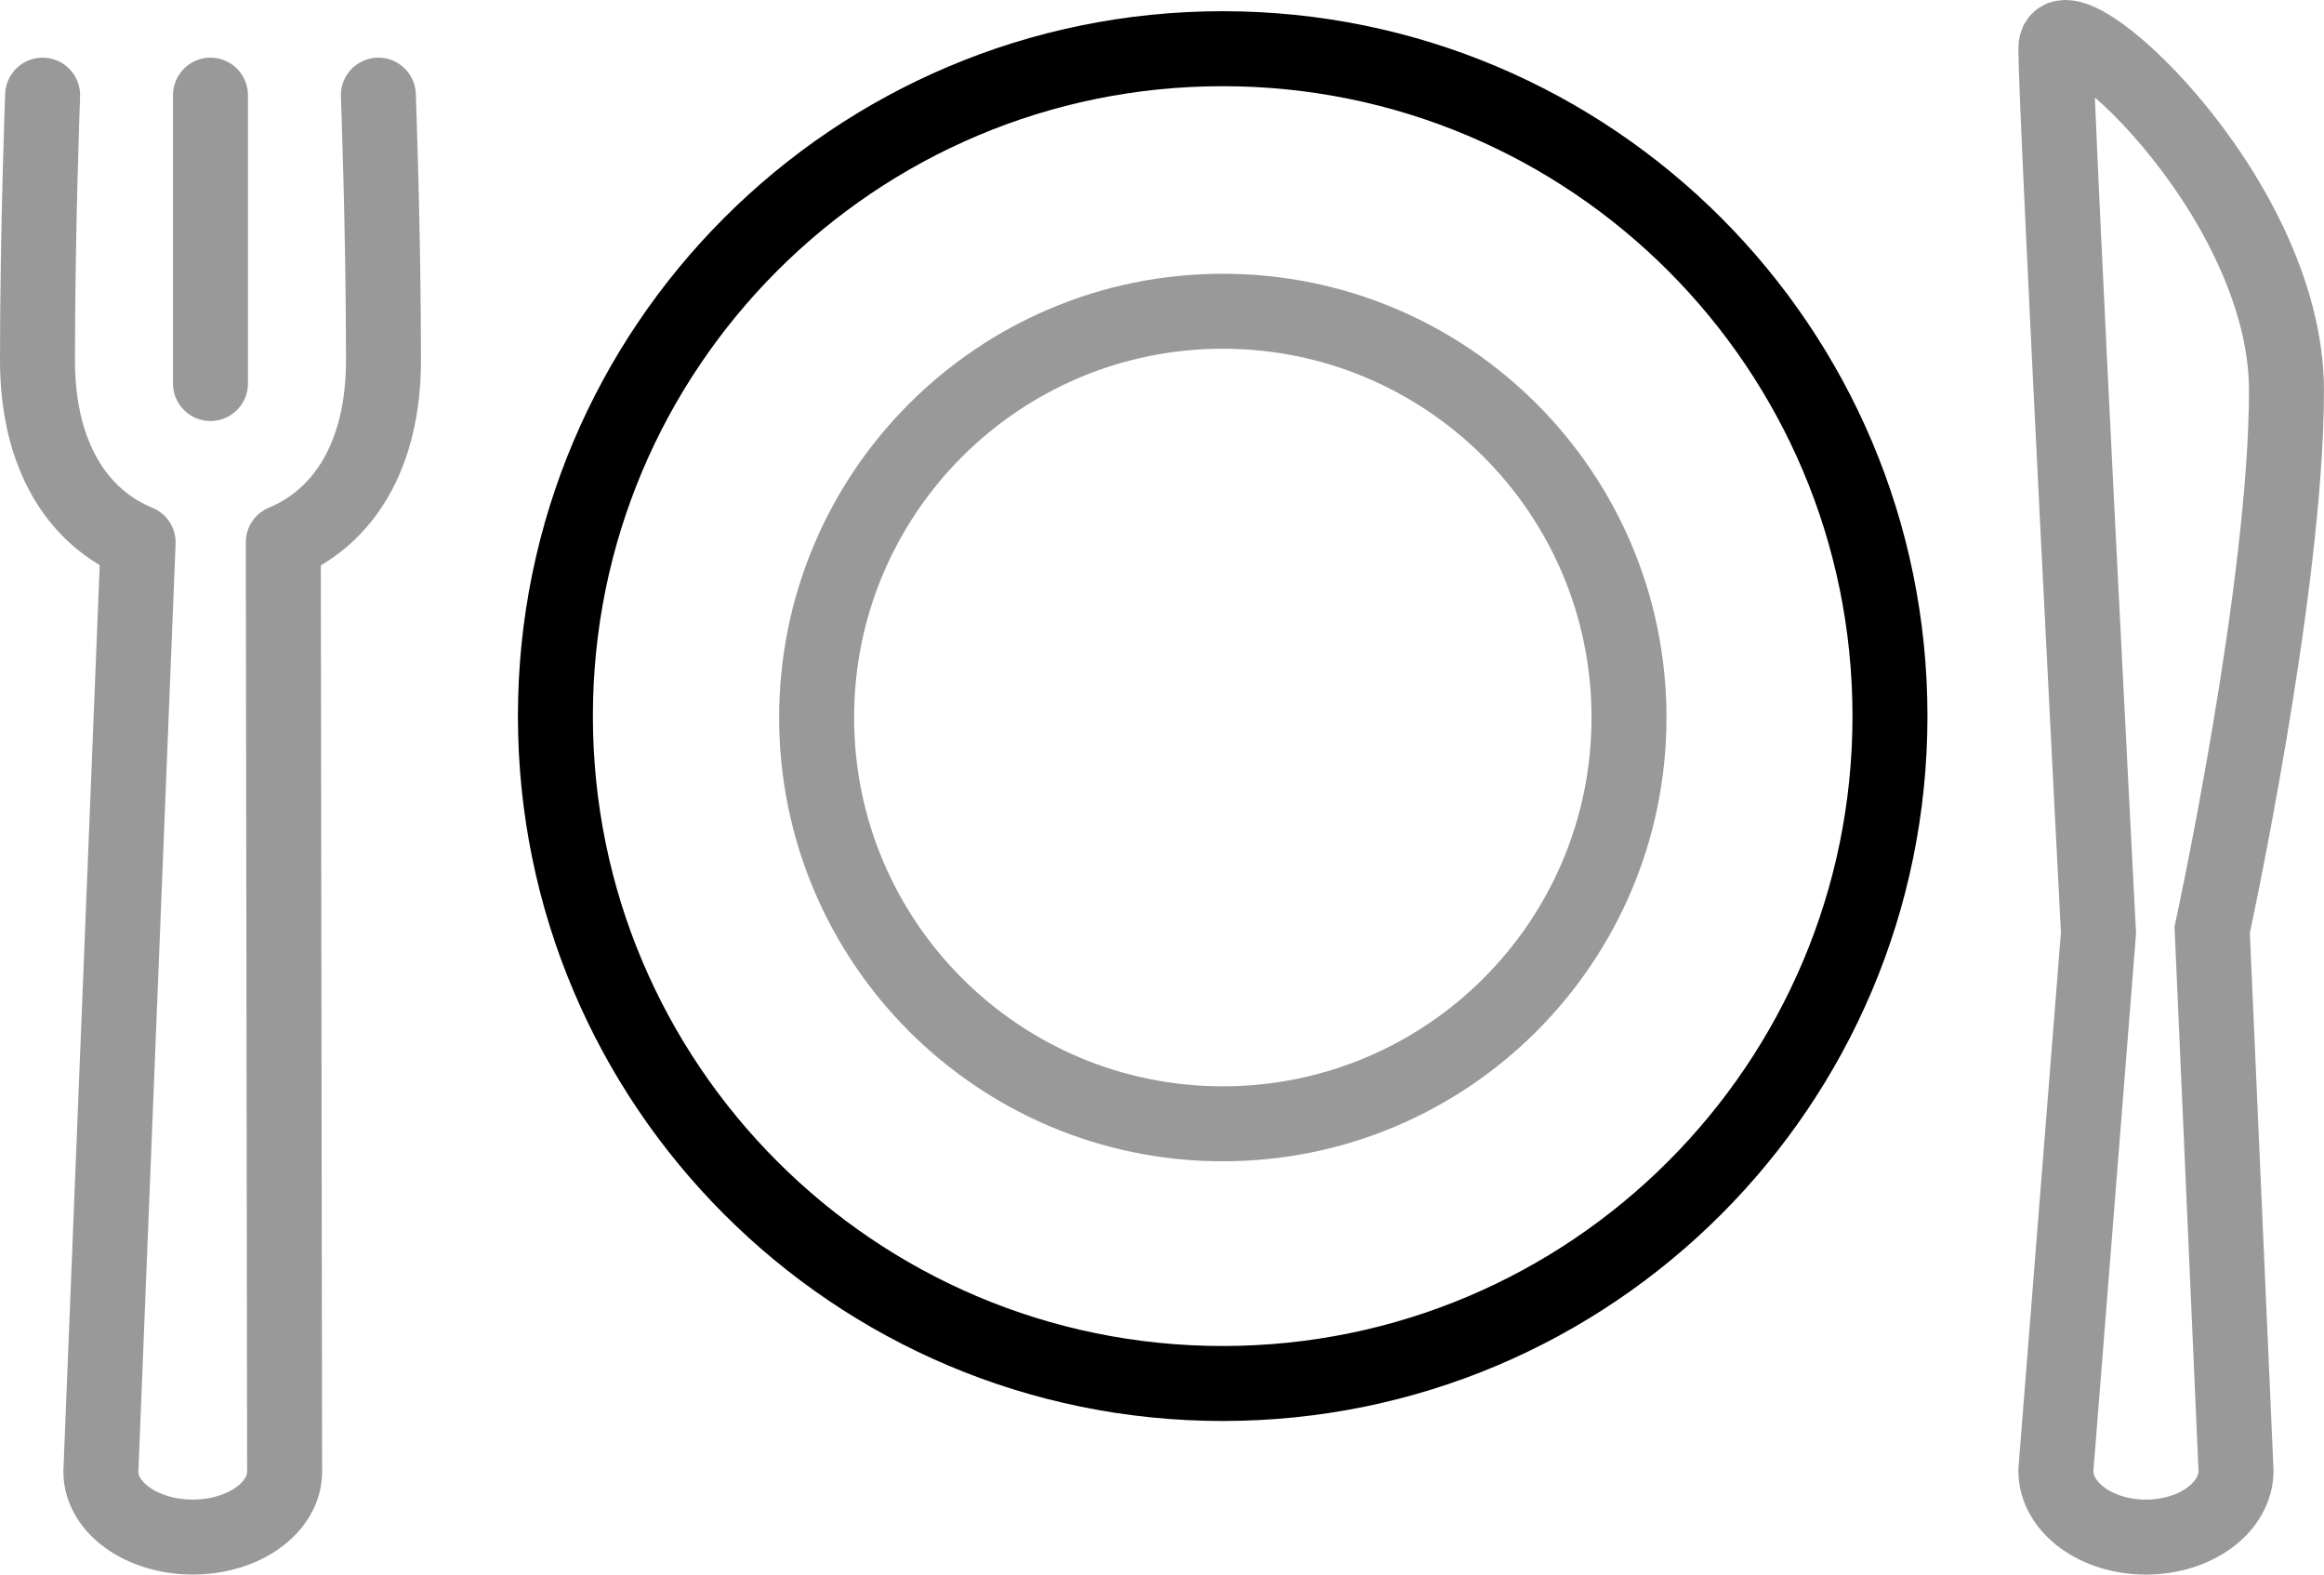
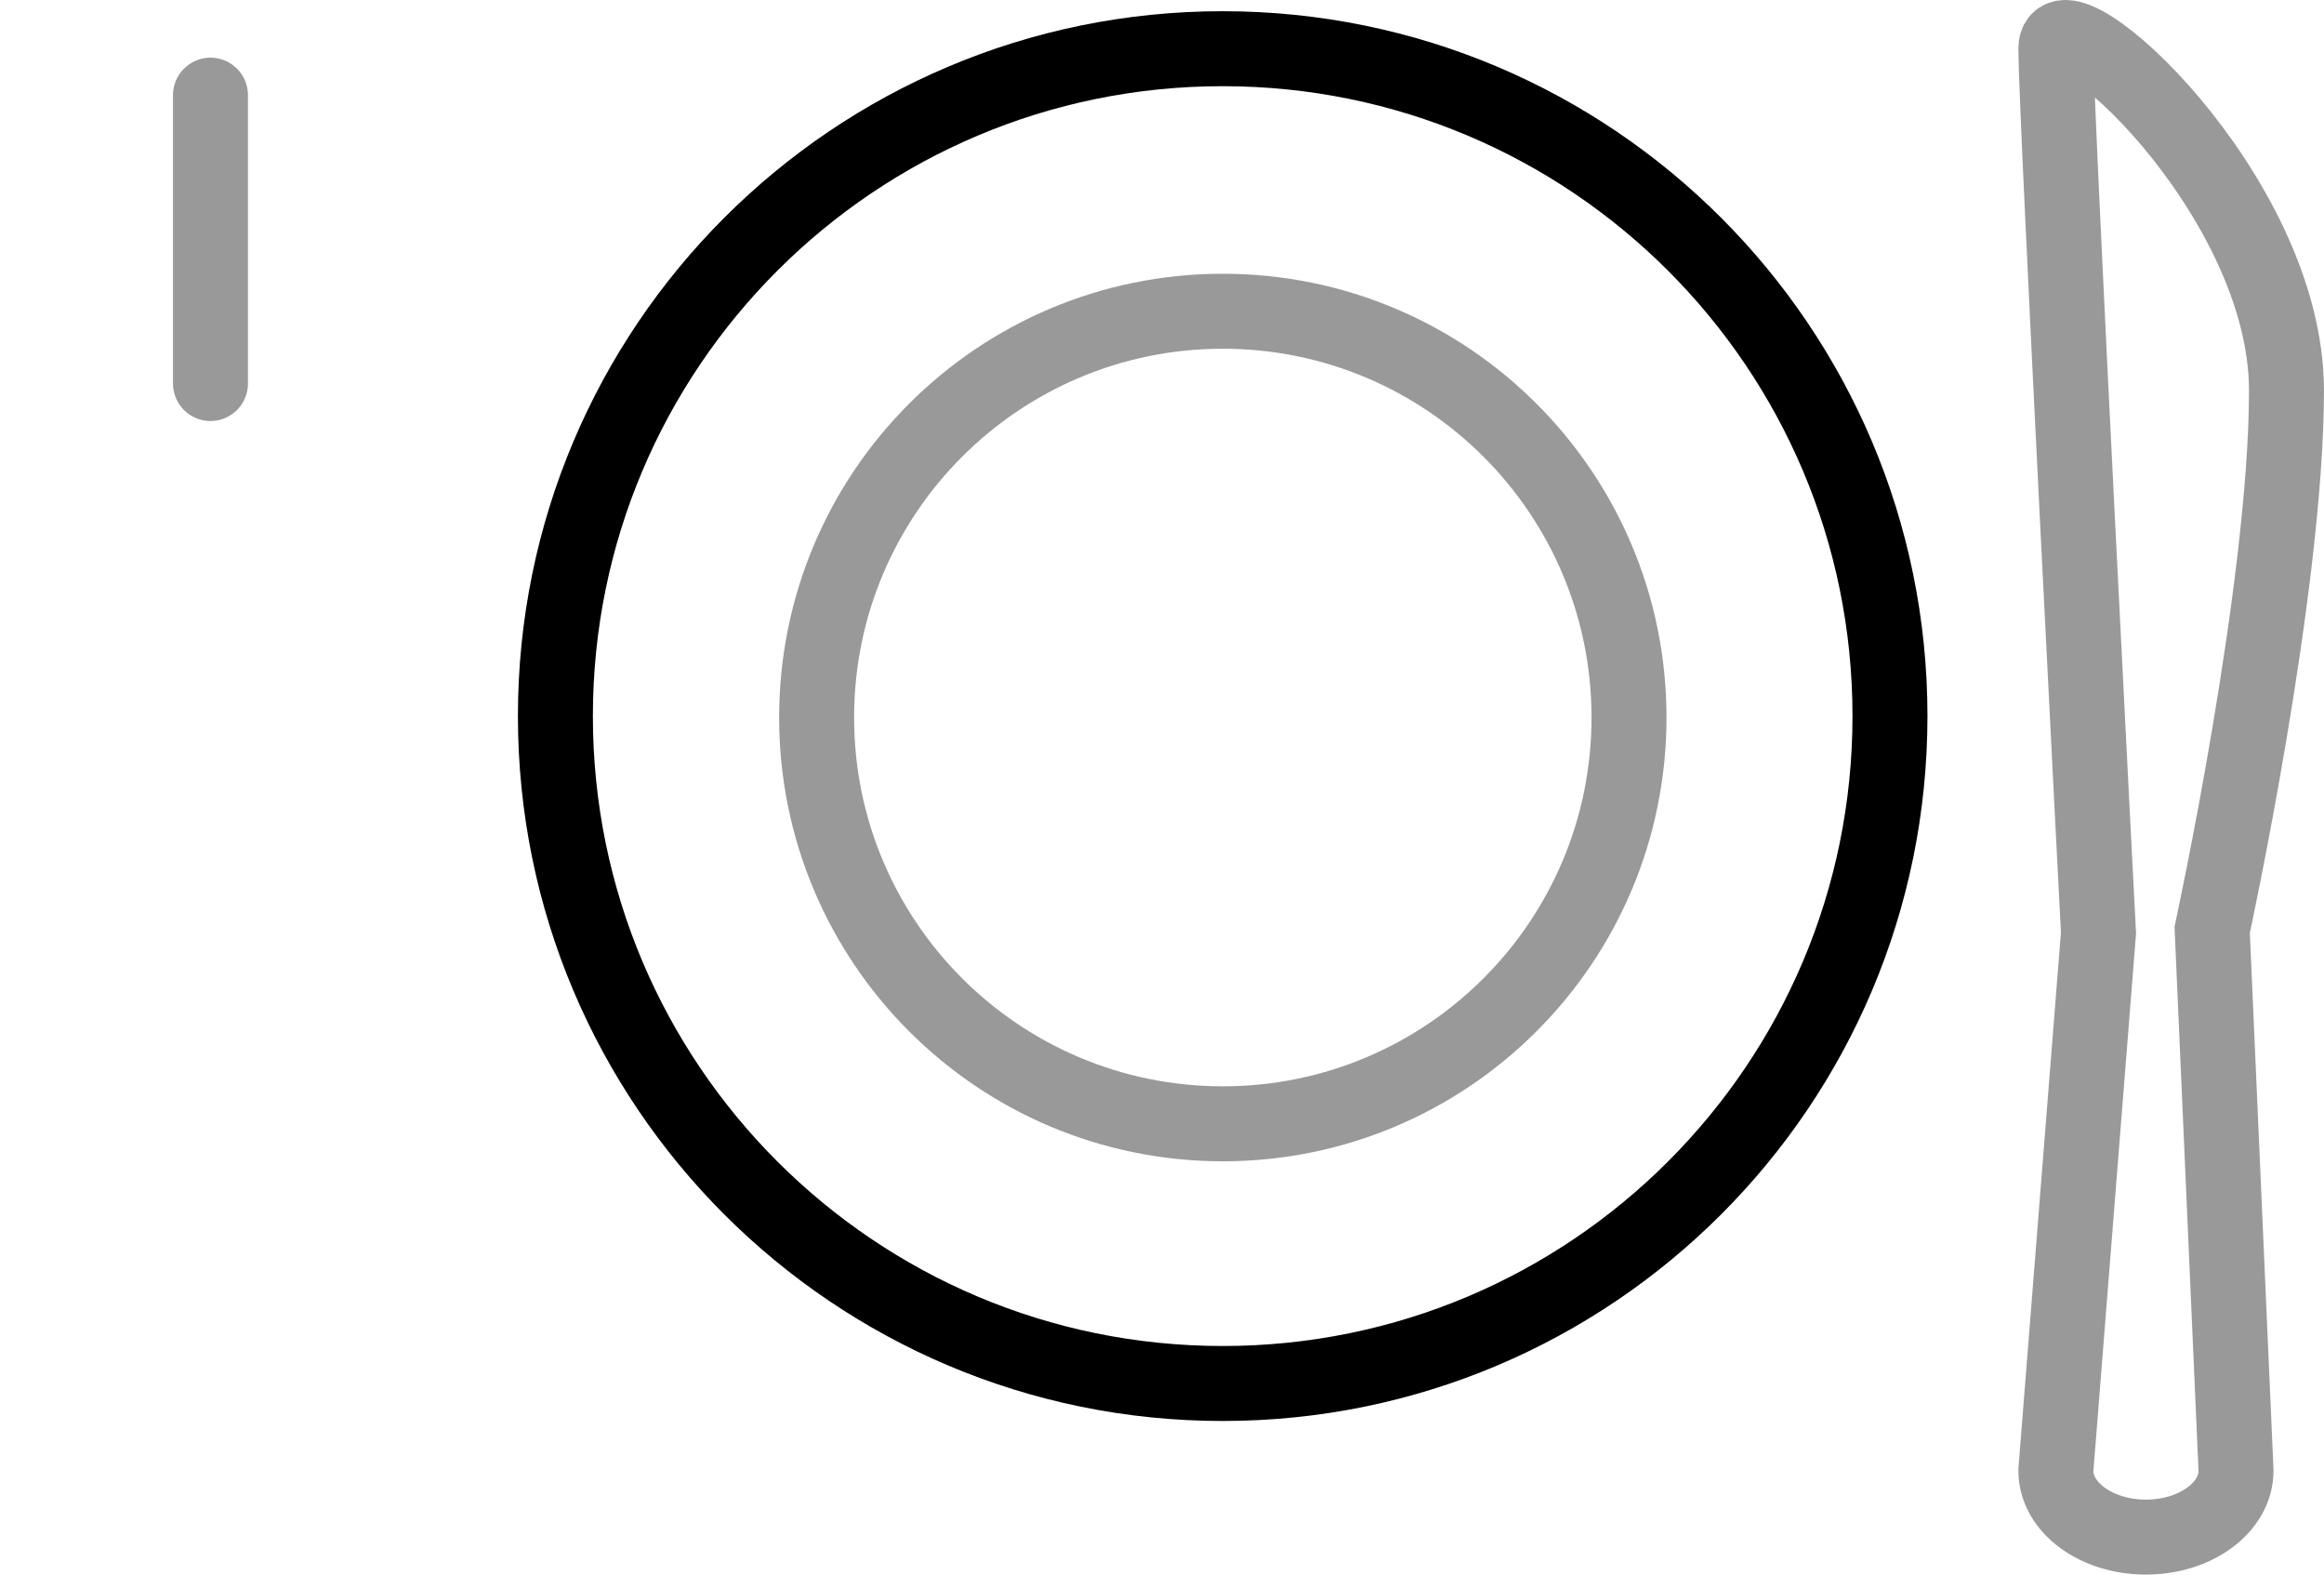
<svg xmlns="http://www.w3.org/2000/svg" width="62" height="42" viewBox="0 0 62 42" fill="none">
  <g id="ð¦ emoji &quot;fork and knife with plate&quot;">
    <g id="Group">
      <path id="Vector" opacity="0.4" d="M60.999 10.417C60.999 5.153 54.846 -0.353 54.846 1.298C54.846 2.95 55.984 24.885 55.984 24.885L54.846 39.228C54.846 40.207 55.922 41 57.249 41C58.577 41 59.653 40.207 59.653 39.228L59.017 24.802C59.017 24.802 60.999 15.68 60.999 10.417Z" stroke="black" stroke-width="2" stroke-miterlimit="10" />
      <g id="Group_2">
-         <path id="Vector_2" opacity="0.4" d="M10.094 2.538C10.094 2.538 10.231 6.165 10.231 9.609C10.231 12.192 9.129 13.814 7.558 14.464L7.593 39.255C7.593 40.218 6.496 40.999 5.142 40.999C3.789 40.999 2.691 40.218 2.691 39.255L3.685 14.469C2.108 13.823 1 12.199 1 9.609C1 6.165 1.137 2.538 1.137 2.538" stroke="black" stroke-width="2" stroke-miterlimit="10" stroke-linecap="round" stroke-linejoin="round" />
        <path id="Vector_3" opacity="0.4" d="M5.615 2.538V10.23" stroke="black" stroke-width="2" stroke-miterlimit="10" stroke-linecap="round" stroke-linejoin="round" />
        <path id="Vector_4" d="M32.619 36.903C42.451 36.903 50.421 28.933 50.421 19.101C50.421 9.269 42.451 1.299 32.619 1.299C22.788 1.299 14.817 9.269 14.817 19.101C14.817 28.933 22.788 36.903 32.619 36.903Z" stroke="black" stroke-width="2" stroke-miterlimit="10" stroke-linecap="round" stroke-linejoin="round" />
        <path id="Vector_5" opacity="0.4" d="M32.622 29.976C38.607 29.976 43.459 25.124 43.459 19.139C43.459 13.154 38.607 8.302 32.622 8.302C26.637 8.302 21.786 13.154 21.786 19.139C21.786 25.124 26.637 29.976 32.622 29.976Z" stroke="black" stroke-width="2" stroke-miterlimit="10" stroke-linecap="round" stroke-linejoin="round" />
      </g>
    </g>
  </g>
</svg>